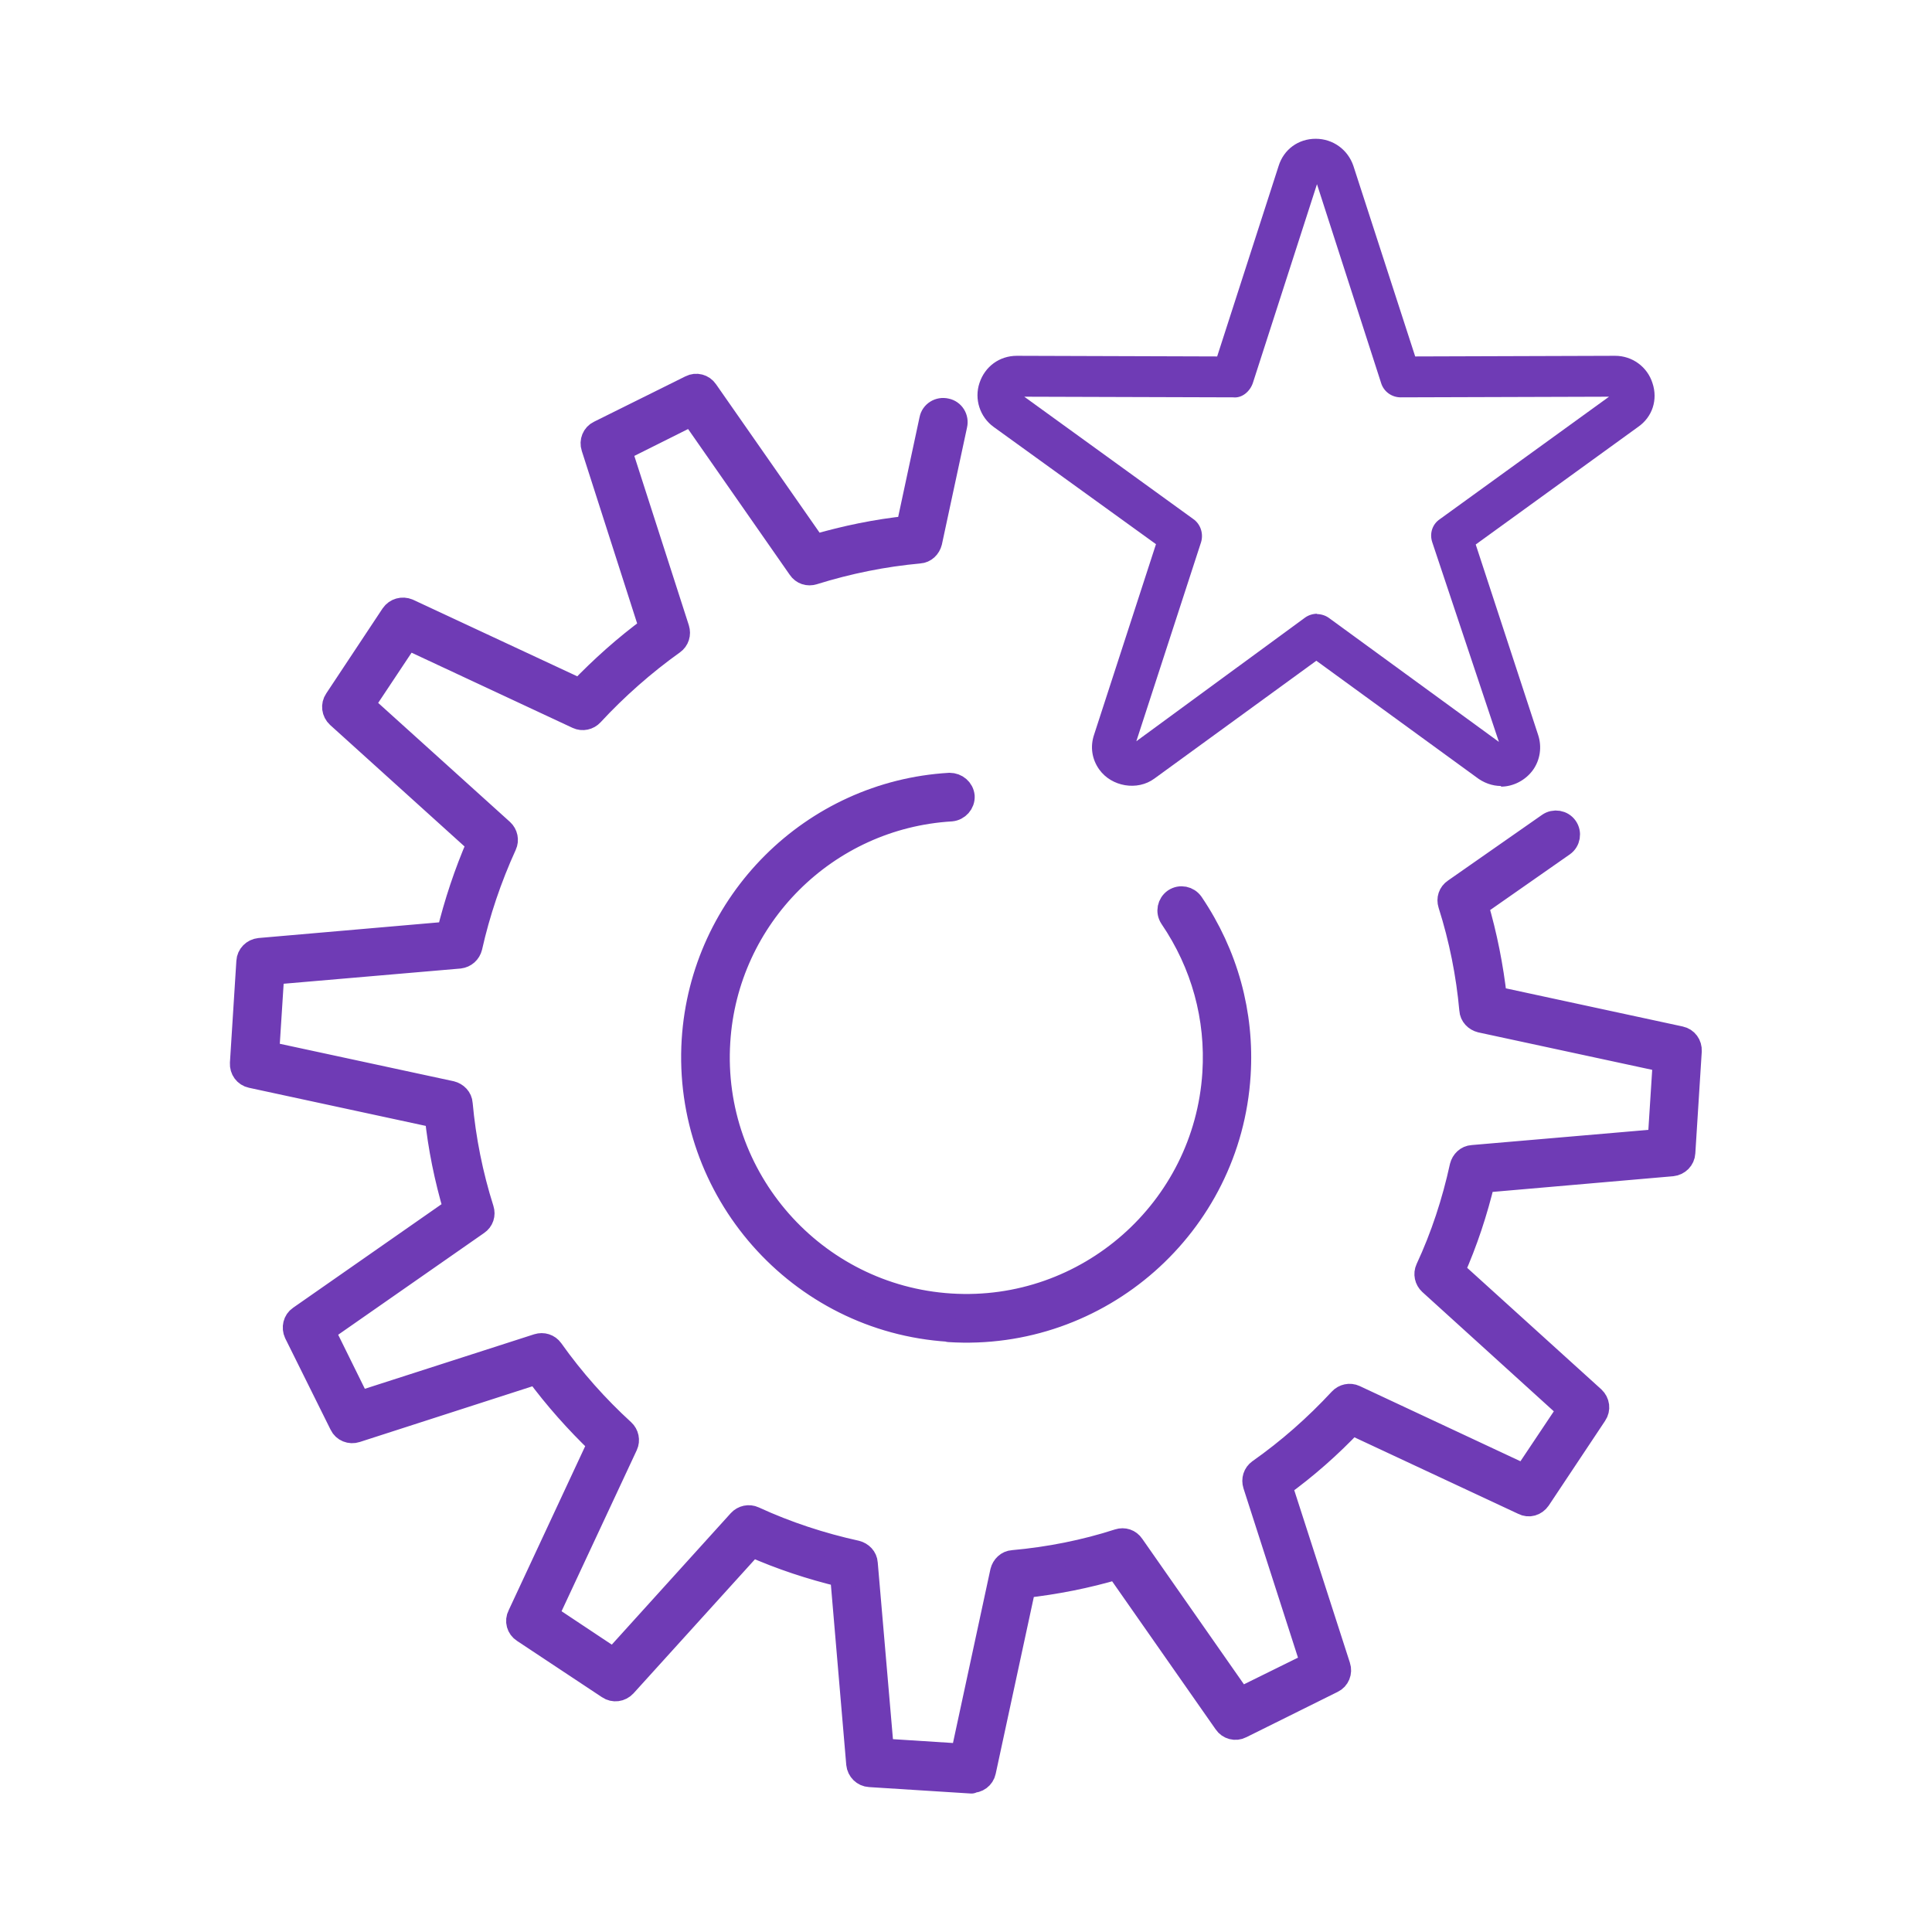
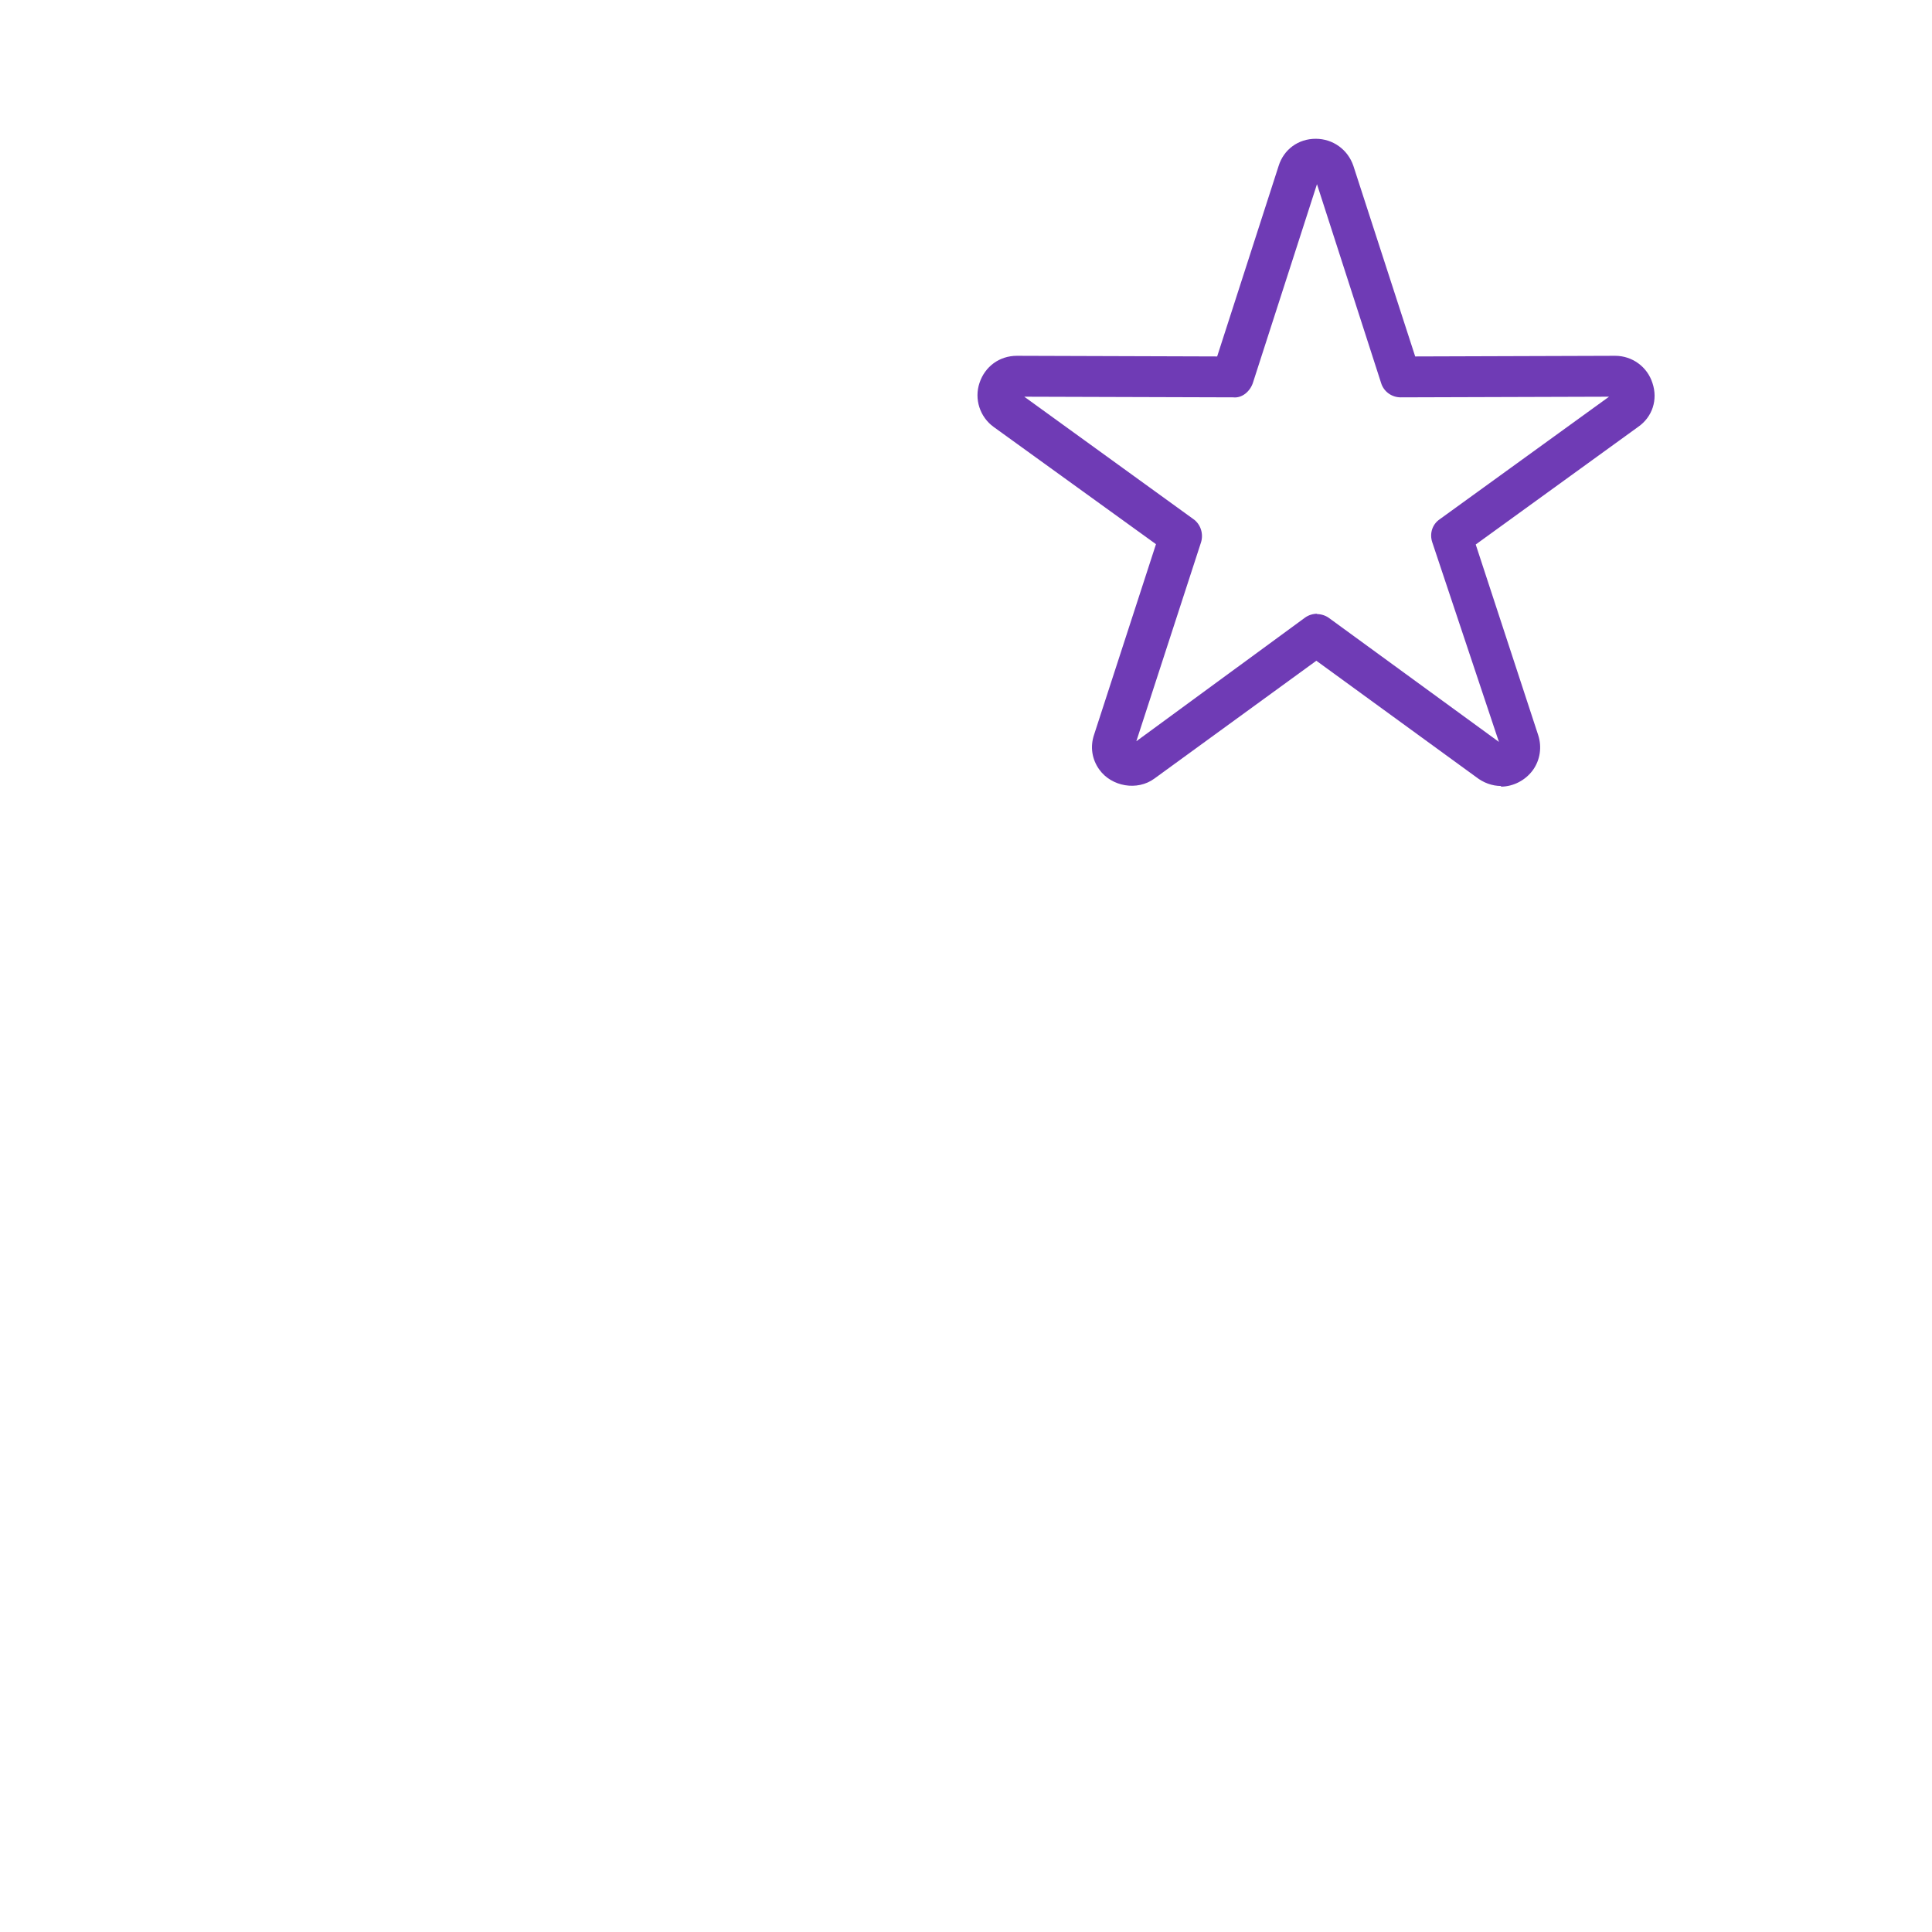
<svg xmlns="http://www.w3.org/2000/svg" id="Layer_1" viewBox="0 0 60 60">
  <defs>
    <style>.cls-1,.cls-2{fill:#6f3bb5;}.cls-2{stroke:#6f3bb5;stroke-linecap:round;stroke-linejoin:round;stroke-width:.74px;}</style>
  </defs>
-   <path class="cls-2" d="M30.17,55.33l-3.16-.2c-.19-.01-.34-.16-.36-.35l-.5-5.86c-.96-.23-1.9-.54-2.8-.94l-3.95,4.36c-.13,.14-.34,.17-.5,.06l-2.64-1.75c-.16-.1-.22-.31-.13-.48l2.49-5.34c-.7-.67-1.36-1.41-1.95-2.21l-5.61,1.81c-.18,.06-.38-.02-.46-.19l-1.41-2.84c-.08-.17-.03-.38,.12-.48l4.83-3.37c-.28-.95-.48-1.92-.58-2.89l-5.75-1.24c-.19-.04-.31-.21-.3-.4l.2-3.16c.01-.19,.16-.34,.35-.36l5.87-.51c.23-.94,.54-1.88,.94-2.8l-4.37-3.95c-.14-.13-.17-.34-.06-.5l1.75-2.64c.11-.16,.31-.21,.48-.14l5.34,2.49c.68-.71,1.42-1.37,2.21-1.95l-1.8-5.61c-.06-.18,.02-.38,.19-.46l2.84-1.41c.17-.09,.38-.03,.48,.12l3.37,4.83c.96-.28,1.93-.48,2.9-.58l.72-3.36c.04-.21,.25-.34,.46-.29,.21,.04,.34,.25,.29,.46l-.78,3.63c-.04,.16-.17,.29-.34,.3-1.1,.1-2.2,.32-3.29,.66-.16,.05-.33,0-.43-.15l-3.34-4.79-2.24,1.12,1.79,5.56c.05,.16,0,.33-.14,.43-.91,.65-1.76,1.4-2.52,2.22-.11,.12-.29,.16-.44,.09l-5.29-2.47-1.39,2.09,4.33,3.91c.12,.11,.16,.29,.09,.44-.47,1.03-.83,2.1-1.07,3.17-.04,.16-.17,.28-.34,.3l-5.81,.5-.16,2.5,5.71,1.23c.16,.04,.29,.17,.3,.34,.1,1.1,.32,2.21,.66,3.28,.05,.16,0,.33-.15,.43l-4.79,3.34,1.11,2.25,5.56-1.79c.16-.05,.33,0,.43,.14,.66,.93,1.41,1.77,2.22,2.51,.12,.11,.16,.29,.09,.44l-2.47,5.29,2.09,1.39,3.91-4.32c.11-.12,.29-.16,.44-.09,1.02,.47,2.09,.82,3.18,1.06,.16,.04,.29,.17,.3,.34l.5,5.81,2.5,.16,1.23-5.71c.04-.16,.17-.29,.34-.3,1.12-.1,2.23-.32,3.28-.66,.16-.05,.33,0,.43,.15l3.34,4.78,2.25-1.11-1.79-5.56c-.05-.16,0-.33,.14-.43,.91-.64,1.75-1.38,2.52-2.21,.11-.12,.29-.16,.44-.09l5.28,2.47,1.39-2.08-4.32-3.92c-.12-.11-.16-.29-.09-.44,.47-1.01,.82-2.08,1.06-3.18,.04-.16,.17-.29,.34-.3l5.81-.5,.16-2.5-5.71-1.23c-.16-.04-.29-.17-.3-.34-.1-1.11-.32-2.21-.66-3.28-.05-.16,0-.33,.15-.43l2.92-2.04c.17-.12,.41-.08,.53,.09,.12,.17,.08,.41-.09,.53l-2.69,1.88c.28,.95,.47,1.92,.58,2.89l5.75,1.24c.19,.04,.31,.21,.3,.4l-.2,3.16c-.01,.19-.16,.34-.35,.36l-5.87,.51c-.23,.96-.54,1.9-.94,2.8l4.36,3.95c.14,.13,.17,.34,.06,.5l-1.75,2.63c-.11,.16-.31,.22-.48,.13l-5.33-2.49c-.68,.72-1.43,1.38-2.22,1.95l1.81,5.61c.06,.18-.02,.38-.19,.46l-2.84,1.41c-.17,.09-.38,.03-.48-.12l-3.37-4.82c-.94,.28-1.91,.47-2.89,.58l-1.24,5.75c-.04,.19-.21,.31-.4,.3Zm-.7-14.03c-4.66-.29-8.22-4.33-7.93-9,.27-4.27,3.69-7.68,7.95-7.93,.21,0,.39,.15,.41,.36,.01,.21-.15,.39-.36,.41-3.88,.23-6.99,3.33-7.23,7.21-.27,4.25,2.97,7.92,7.21,8.19,4.25,.27,7.92-2.97,8.19-7.21,.11-1.72-.35-3.4-1.33-4.84-.12-.18-.07-.41,.1-.53,.18-.12,.41-.07,.53,.1,1.07,1.58,1.58,3.42,1.46,5.32-.29,4.67-4.33,8.23-9,7.93Z" />
-   <path class="cls-1" d="M46.62,24.41c-.28,0-.55-.1-.78-.28l-4.96-3.61-5.03,3.66c-.53,.39-1.33,.25-1.71-.28-.23-.32-.29-.71-.16-1.09l1.92-5.91-5.04-3.64c-.43-.31-.61-.87-.44-1.37,.17-.51,.62-.84,1.16-.84l6.22,.02,1.91-5.92c.16-.51,.61-.84,1.15-.84s1,.34,1.17,.84l1.92,5.92,6.21-.02c.53,0,1,.34,1.16,.85,.17,.51,0,1.05-.45,1.36l-5.04,3.65,1.94,5.92c.12,.37,.06,.77-.16,1.08-.23,.32-.61,.52-1,.52Zm-5.73-5.34c.13,0,.27,.04,.38,.12l5.28,3.85-2.07-6.2c-.09-.27,0-.56,.24-.72l5.25-3.8-6.47,.02h0c-.28,0-.53-.18-.61-.45l-1.99-6.17-1.99,6.17c-.09,.27-.34,.48-.61,.45l-6.49-.02,5.25,3.8c.23,.16,.32,.46,.24,.72l-2.01,6.18,5.24-3.84c.11-.08,.25-.12,.38-.12Z" />
+   <path class="cls-1" d="M46.62,24.41c-.28,0-.55-.1-.78-.28l-4.96-3.61-5.03,3.66c-.53,.39-1.33,.25-1.71-.28-.23-.32-.29-.71-.16-1.09l1.92-5.91-5.04-3.64c-.43-.31-.61-.87-.44-1.37,.17-.51,.62-.84,1.16-.84l6.22,.02,1.91-5.92c.16-.51,.61-.84,1.15-.84s1,.34,1.17,.84l1.92,5.92,6.21-.02c.53,0,1,.34,1.16,.85,.17,.51,0,1.05-.45,1.36l-5.04,3.65,1.94,5.92c.12,.37,.06,.77-.16,1.08-.23,.32-.61,.52-1,.52Zm-5.73-5.34c.13,0,.27,.04,.38,.12l5.28,3.85-2.07-6.2c-.09-.27,0-.56,.24-.72l5.25-3.8-6.47,.02h0c-.28,0-.53-.18-.61-.45l-1.99-6.17-1.99,6.17c-.09,.27-.34,.48-.61,.45l-6.49-.02,5.25,3.8c.23,.16,.32,.46,.24,.72l-2.01,6.18,5.24-3.84c.11-.08,.25-.12,.38-.12" />
</svg>